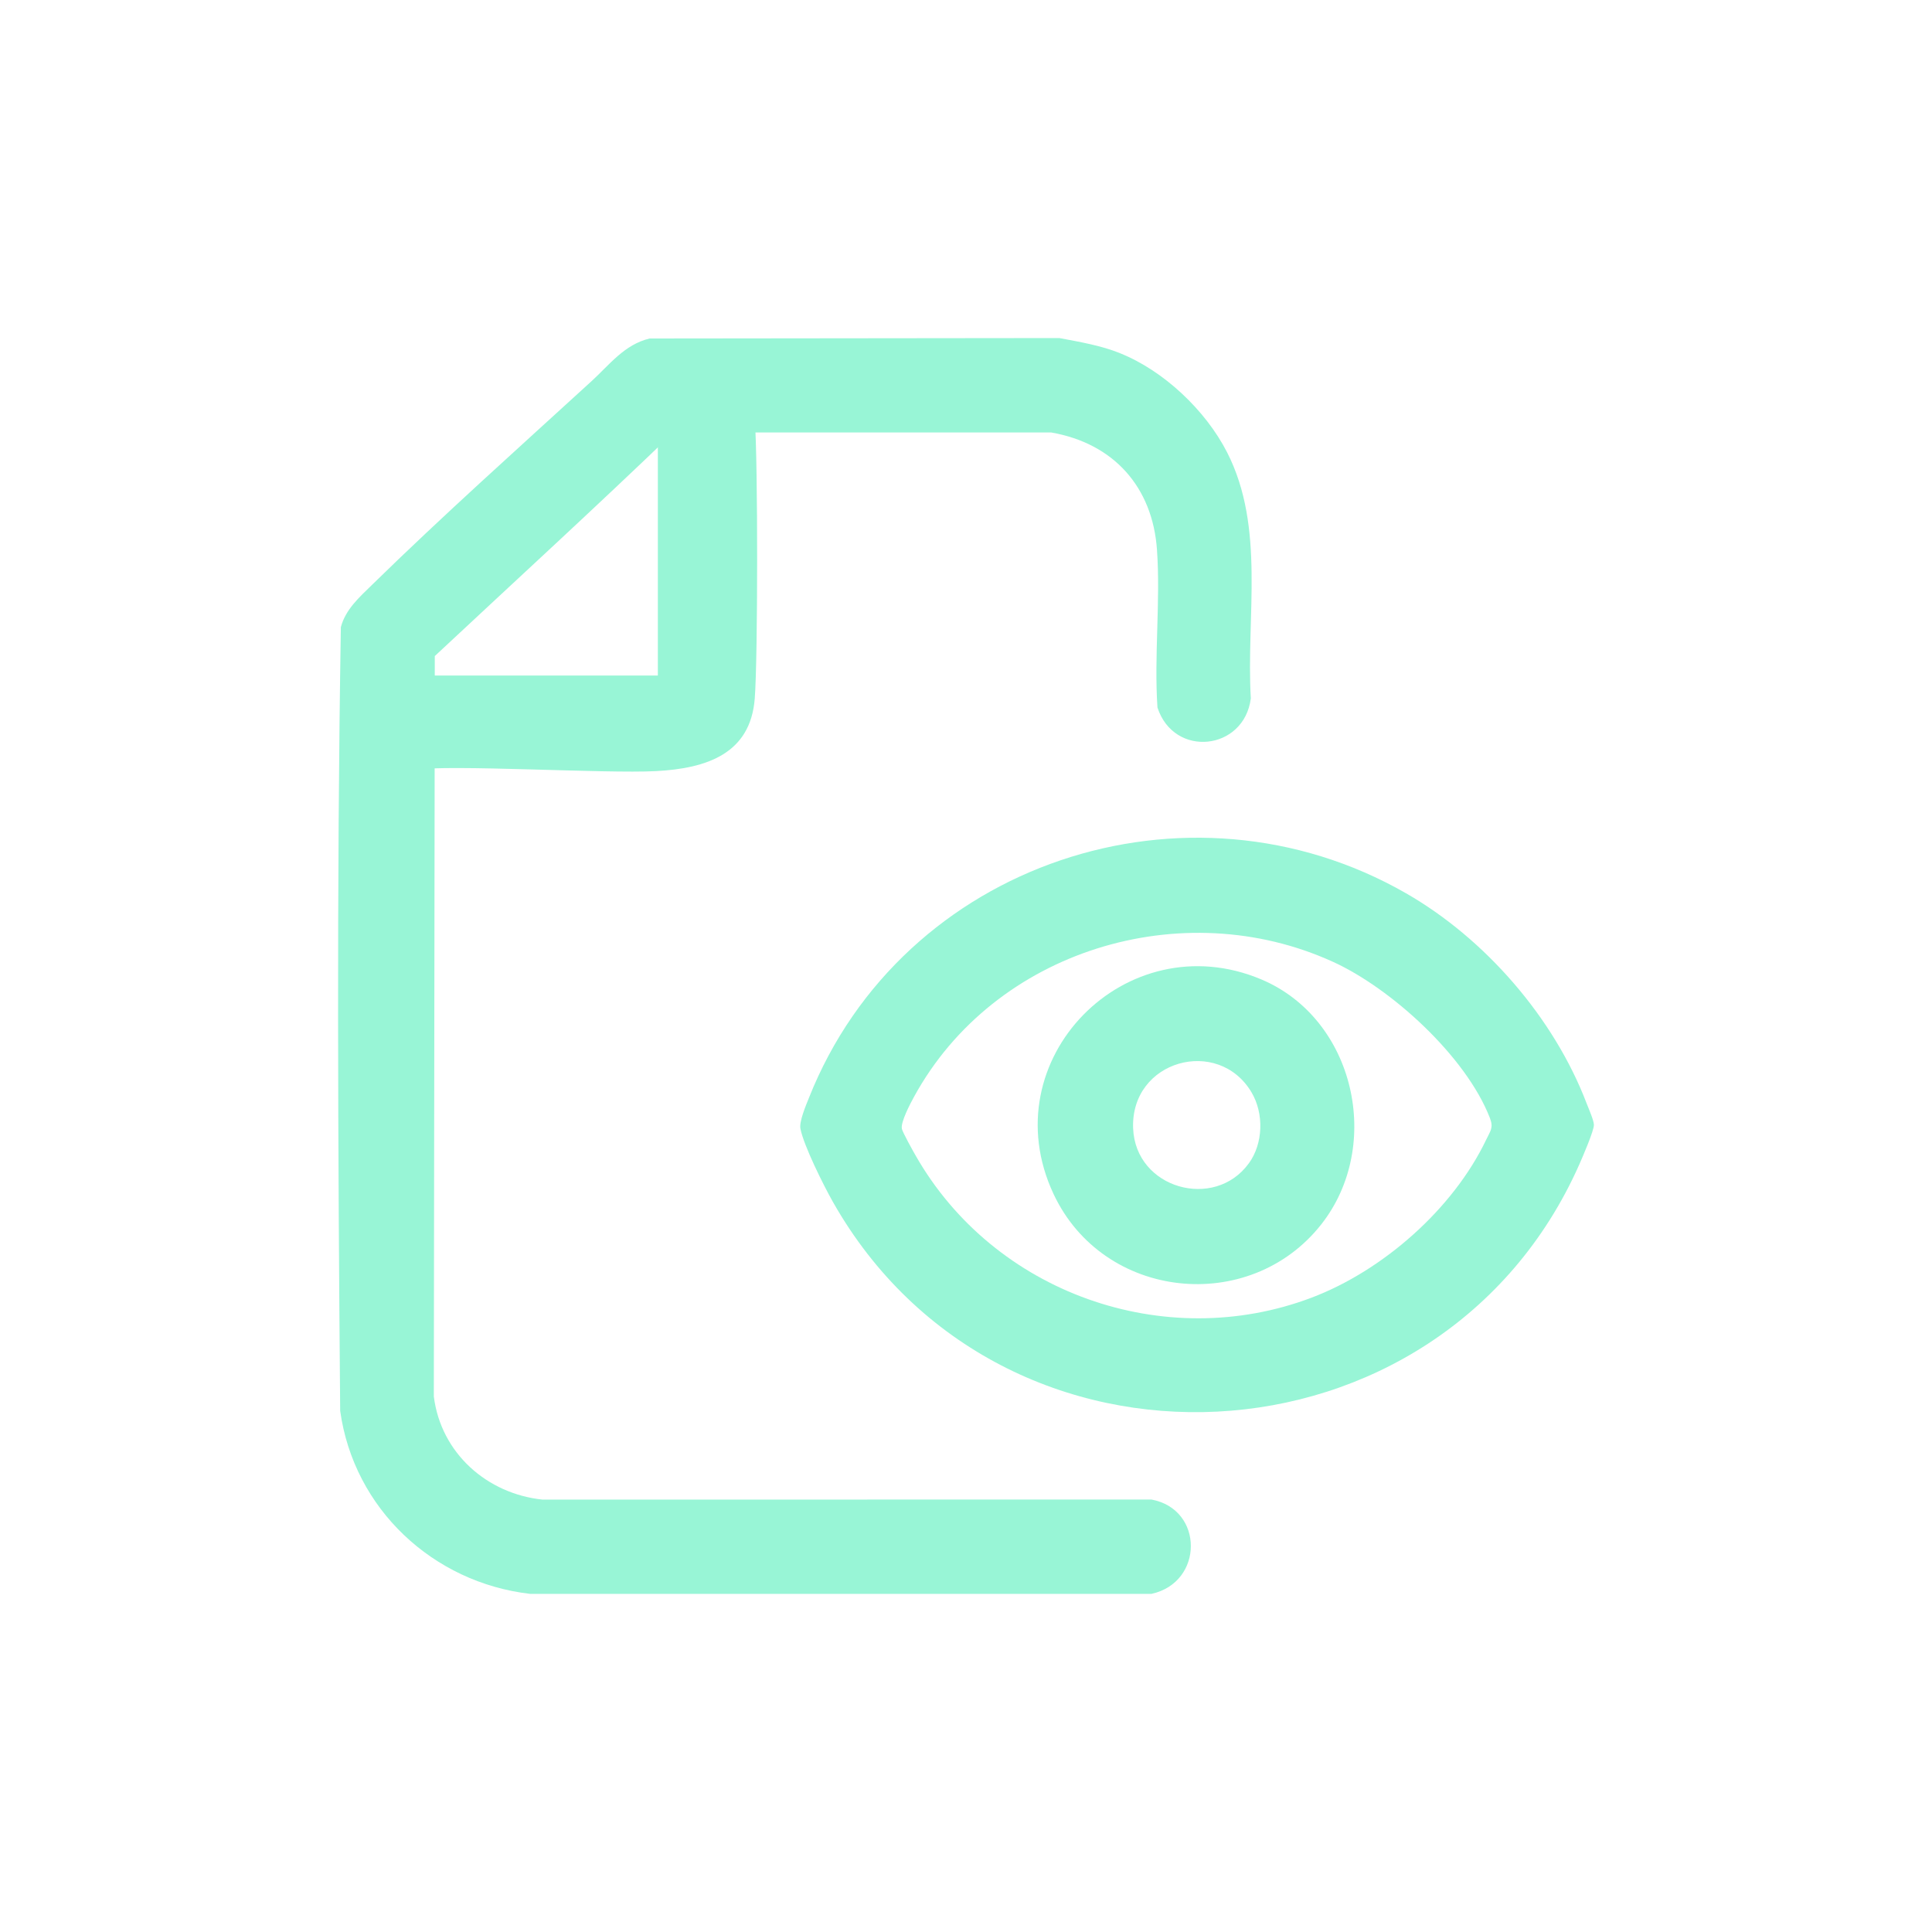
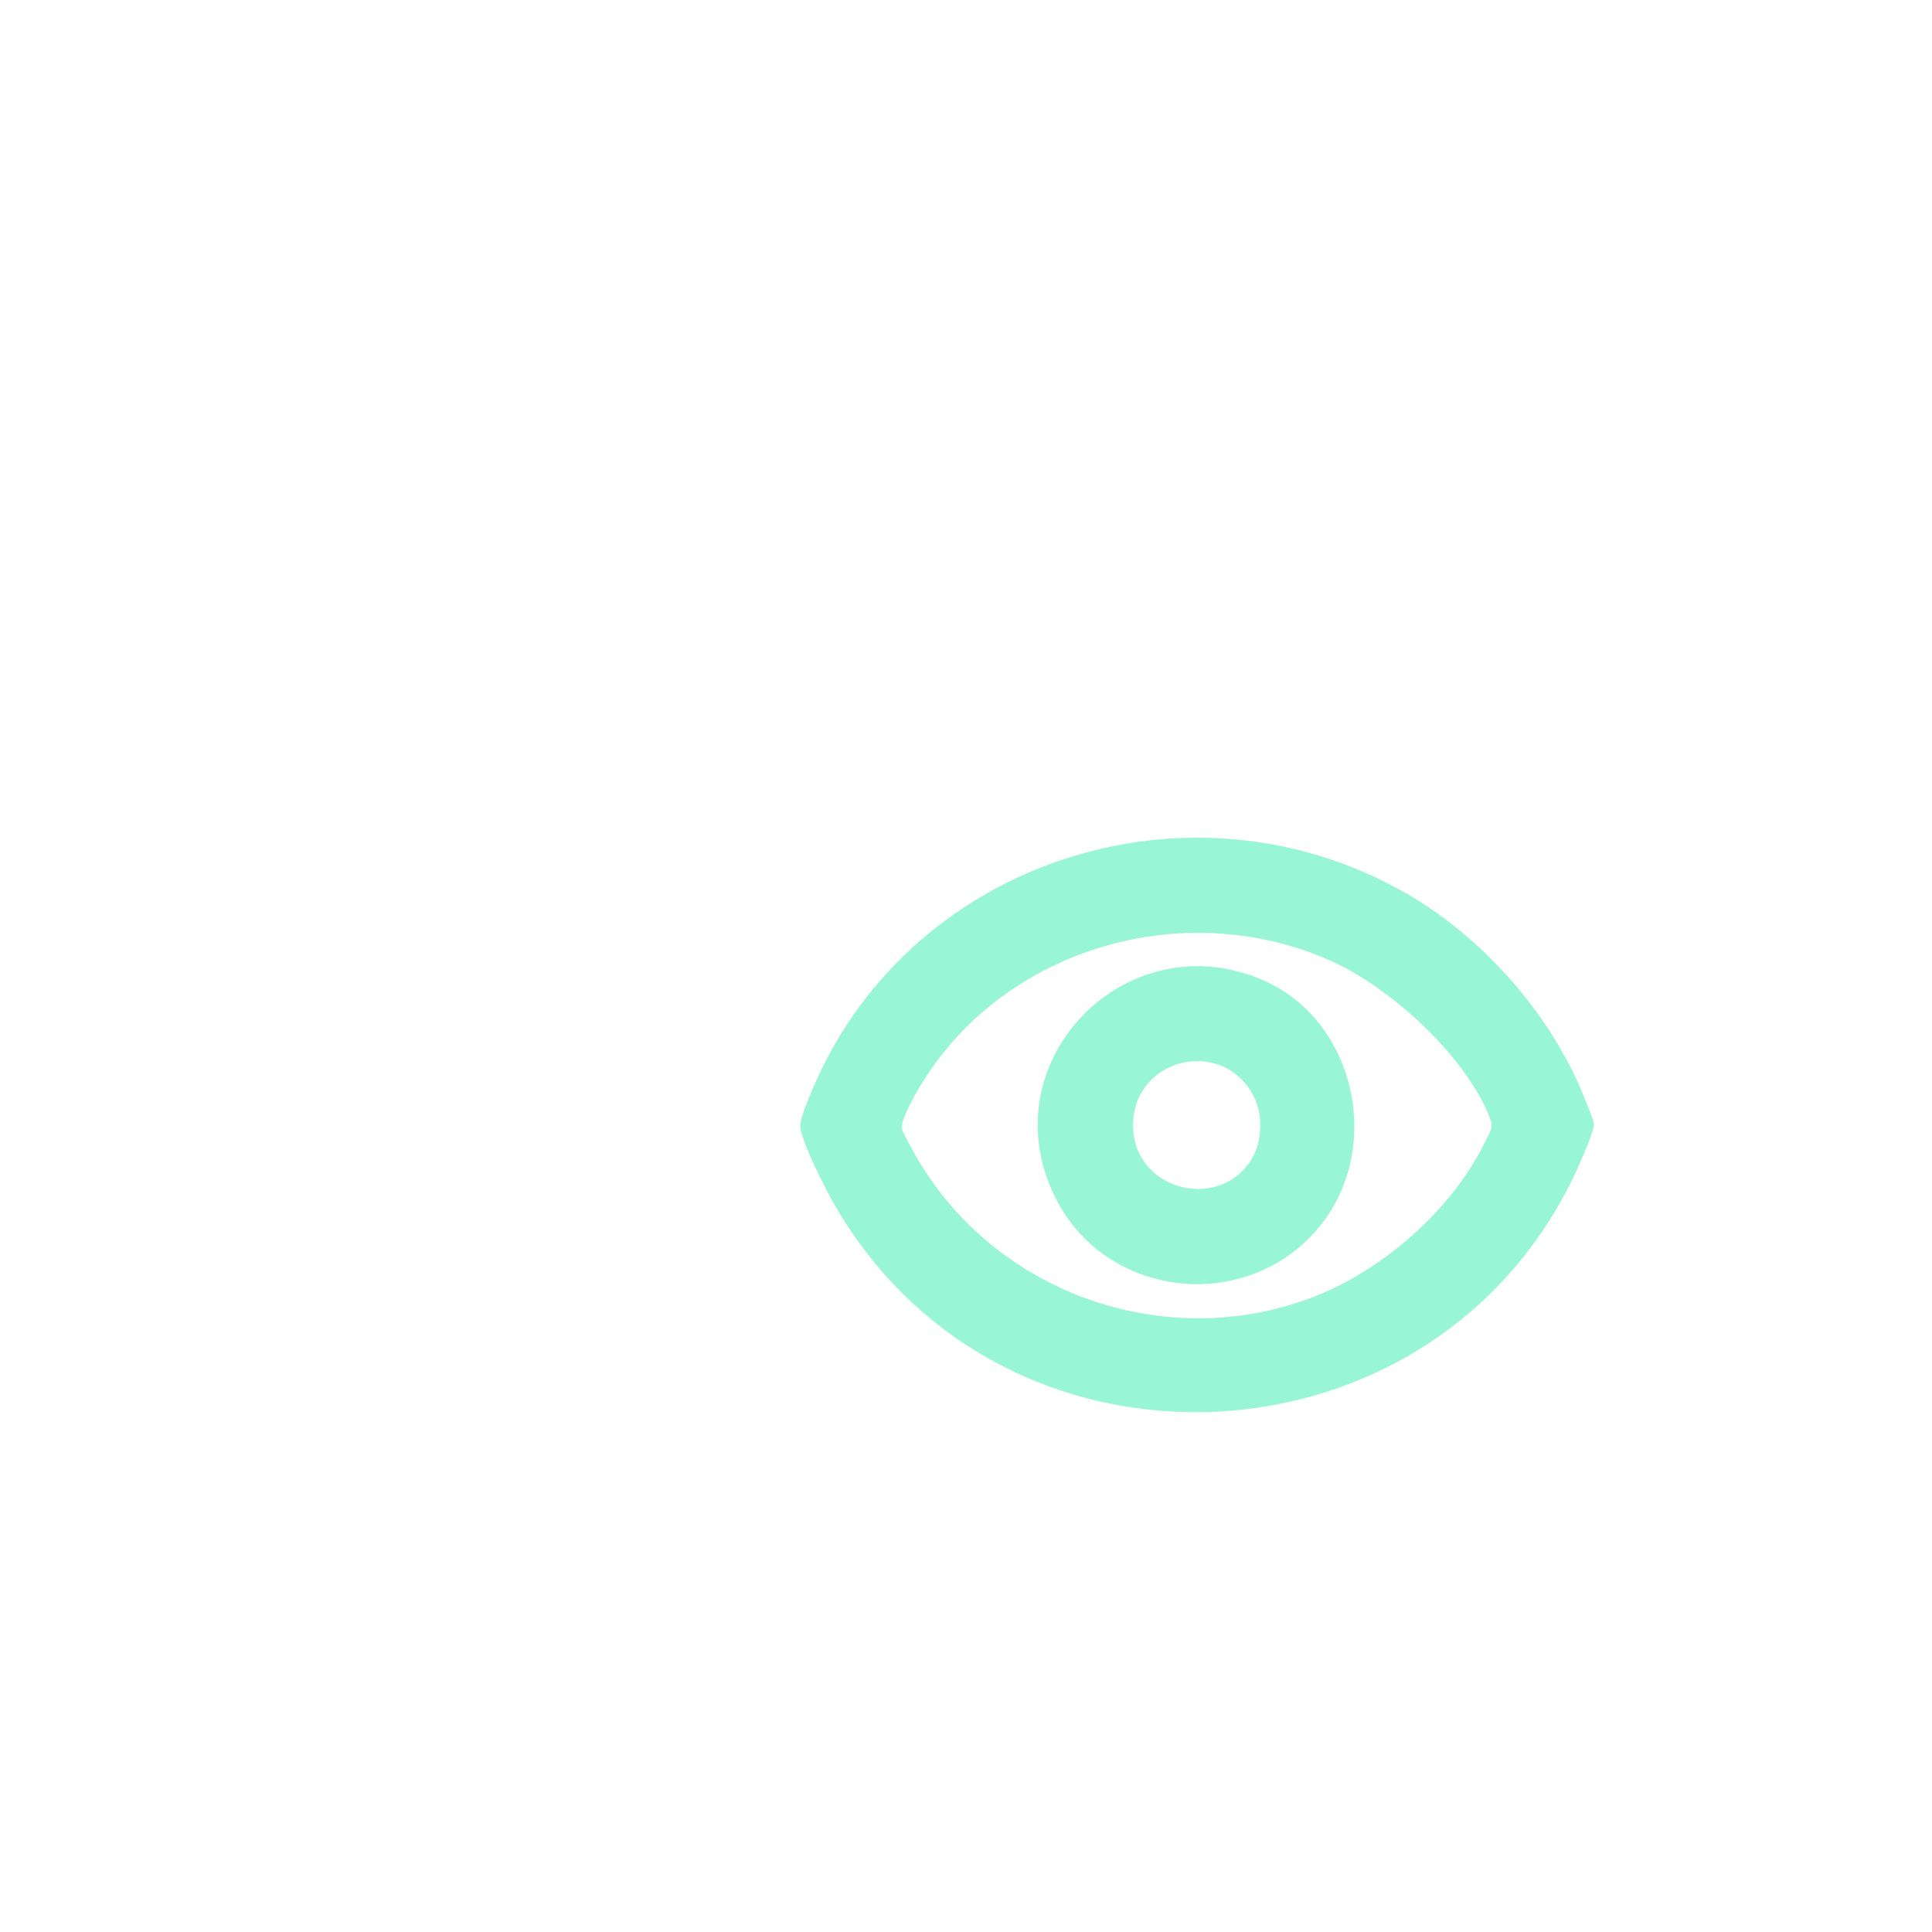
<svg xmlns="http://www.w3.org/2000/svg" width="40" height="40" viewBox="0 0 40 40" fill="none">
  <g clip-path="url(#clip0_684_2149)">
-     <path d="M23.186 7.312C24.088 7.671 24.959 8.492 25.405 9.364C26.203 10.925 25.797 12.767 25.897 14.459C25.759 15.543 24.306 15.7 23.964 14.648C23.892 13.58 24.029 12.444 23.954 11.383C23.863 10.082 23.057 9.18 21.765 8.954H13.943C12.322 10.513 10.65 12.043 9.002 13.583L8.982 28.914C9.131 30.09 10.087 30.929 11.235 31.048L23.839 31.046C24.929 31.247 24.925 32.762 23.841 32.999H10.973C8.969 32.767 7.325 31.242 7.043 29.21C6.997 23.807 6.969 18.386 7.057 12.985C7.153 12.618 7.441 12.364 7.701 12.11C9.161 10.681 10.736 9.274 12.248 7.891C12.616 7.555 12.928 7.131 13.451 7.008L21.933 6.999C22.353 7.079 22.787 7.151 23.186 7.311V7.312Z" fill="#98F5D6" />
    <path d="M29.108 18.493C30.745 19.431 32.175 21.073 32.851 22.849C32.891 22.952 33 23.198 33 23.291C33 23.414 32.763 23.961 32.698 24.108C29.834 30.569 20.725 31.038 17.242 24.88C17.053 24.546 16.64 23.72 16.572 23.368C16.543 23.222 16.687 22.881 16.749 22.728C18.684 17.854 24.587 15.902 29.108 18.493ZM27.596 19.913C24.479 18.491 20.587 19.668 18.925 22.706C18.849 22.844 18.64 23.239 18.673 23.373C18.691 23.449 18.899 23.824 18.954 23.919C20.58 26.775 24.112 28.019 27.154 26.867C28.626 26.31 30.084 25.035 30.772 23.592C30.859 23.41 30.925 23.348 30.846 23.145C30.351 21.869 28.802 20.462 27.597 19.913L27.596 19.913Z" fill="#98F5D6" />
-     <path d="M13.619 8.61C13.624 8.562 13.679 8.308 13.694 8.255C13.763 8.008 14.082 7.698 14.334 7.641C15.119 7.461 15.57 7.967 15.628 8.707C15.692 9.541 15.692 13.632 15.626 14.465C15.537 15.599 14.643 15.909 13.583 15.965C12.523 16.021 9.316 15.822 8.565 15.939C7.773 15.793 7.414 14.925 7.94 14.282C8 14.21 8.331 13.986 8.402 13.986H13.62V8.61H13.619Z" fill="#98F5D6" />
    <path d="M26.115 20.278C28.054 21.097 28.64 23.717 27.355 25.35C25.871 27.234 22.842 26.919 21.812 24.719C20.511 21.941 23.317 19.098 26.115 20.278ZM25.853 24.09C26.156 23.675 26.171 23.053 25.911 22.615C25.222 21.455 23.407 21.948 23.46 23.359C23.508 24.612 25.143 25.063 25.852 24.09H25.853Z" fill="#98F5D6" />
  </g>
  <defs>
    <clipPath id="clip0_684_2149">
      <rect width="26" height="26" fill="white" transform="translate(7 7)" />
    </clipPath>
  </defs>
</svg>